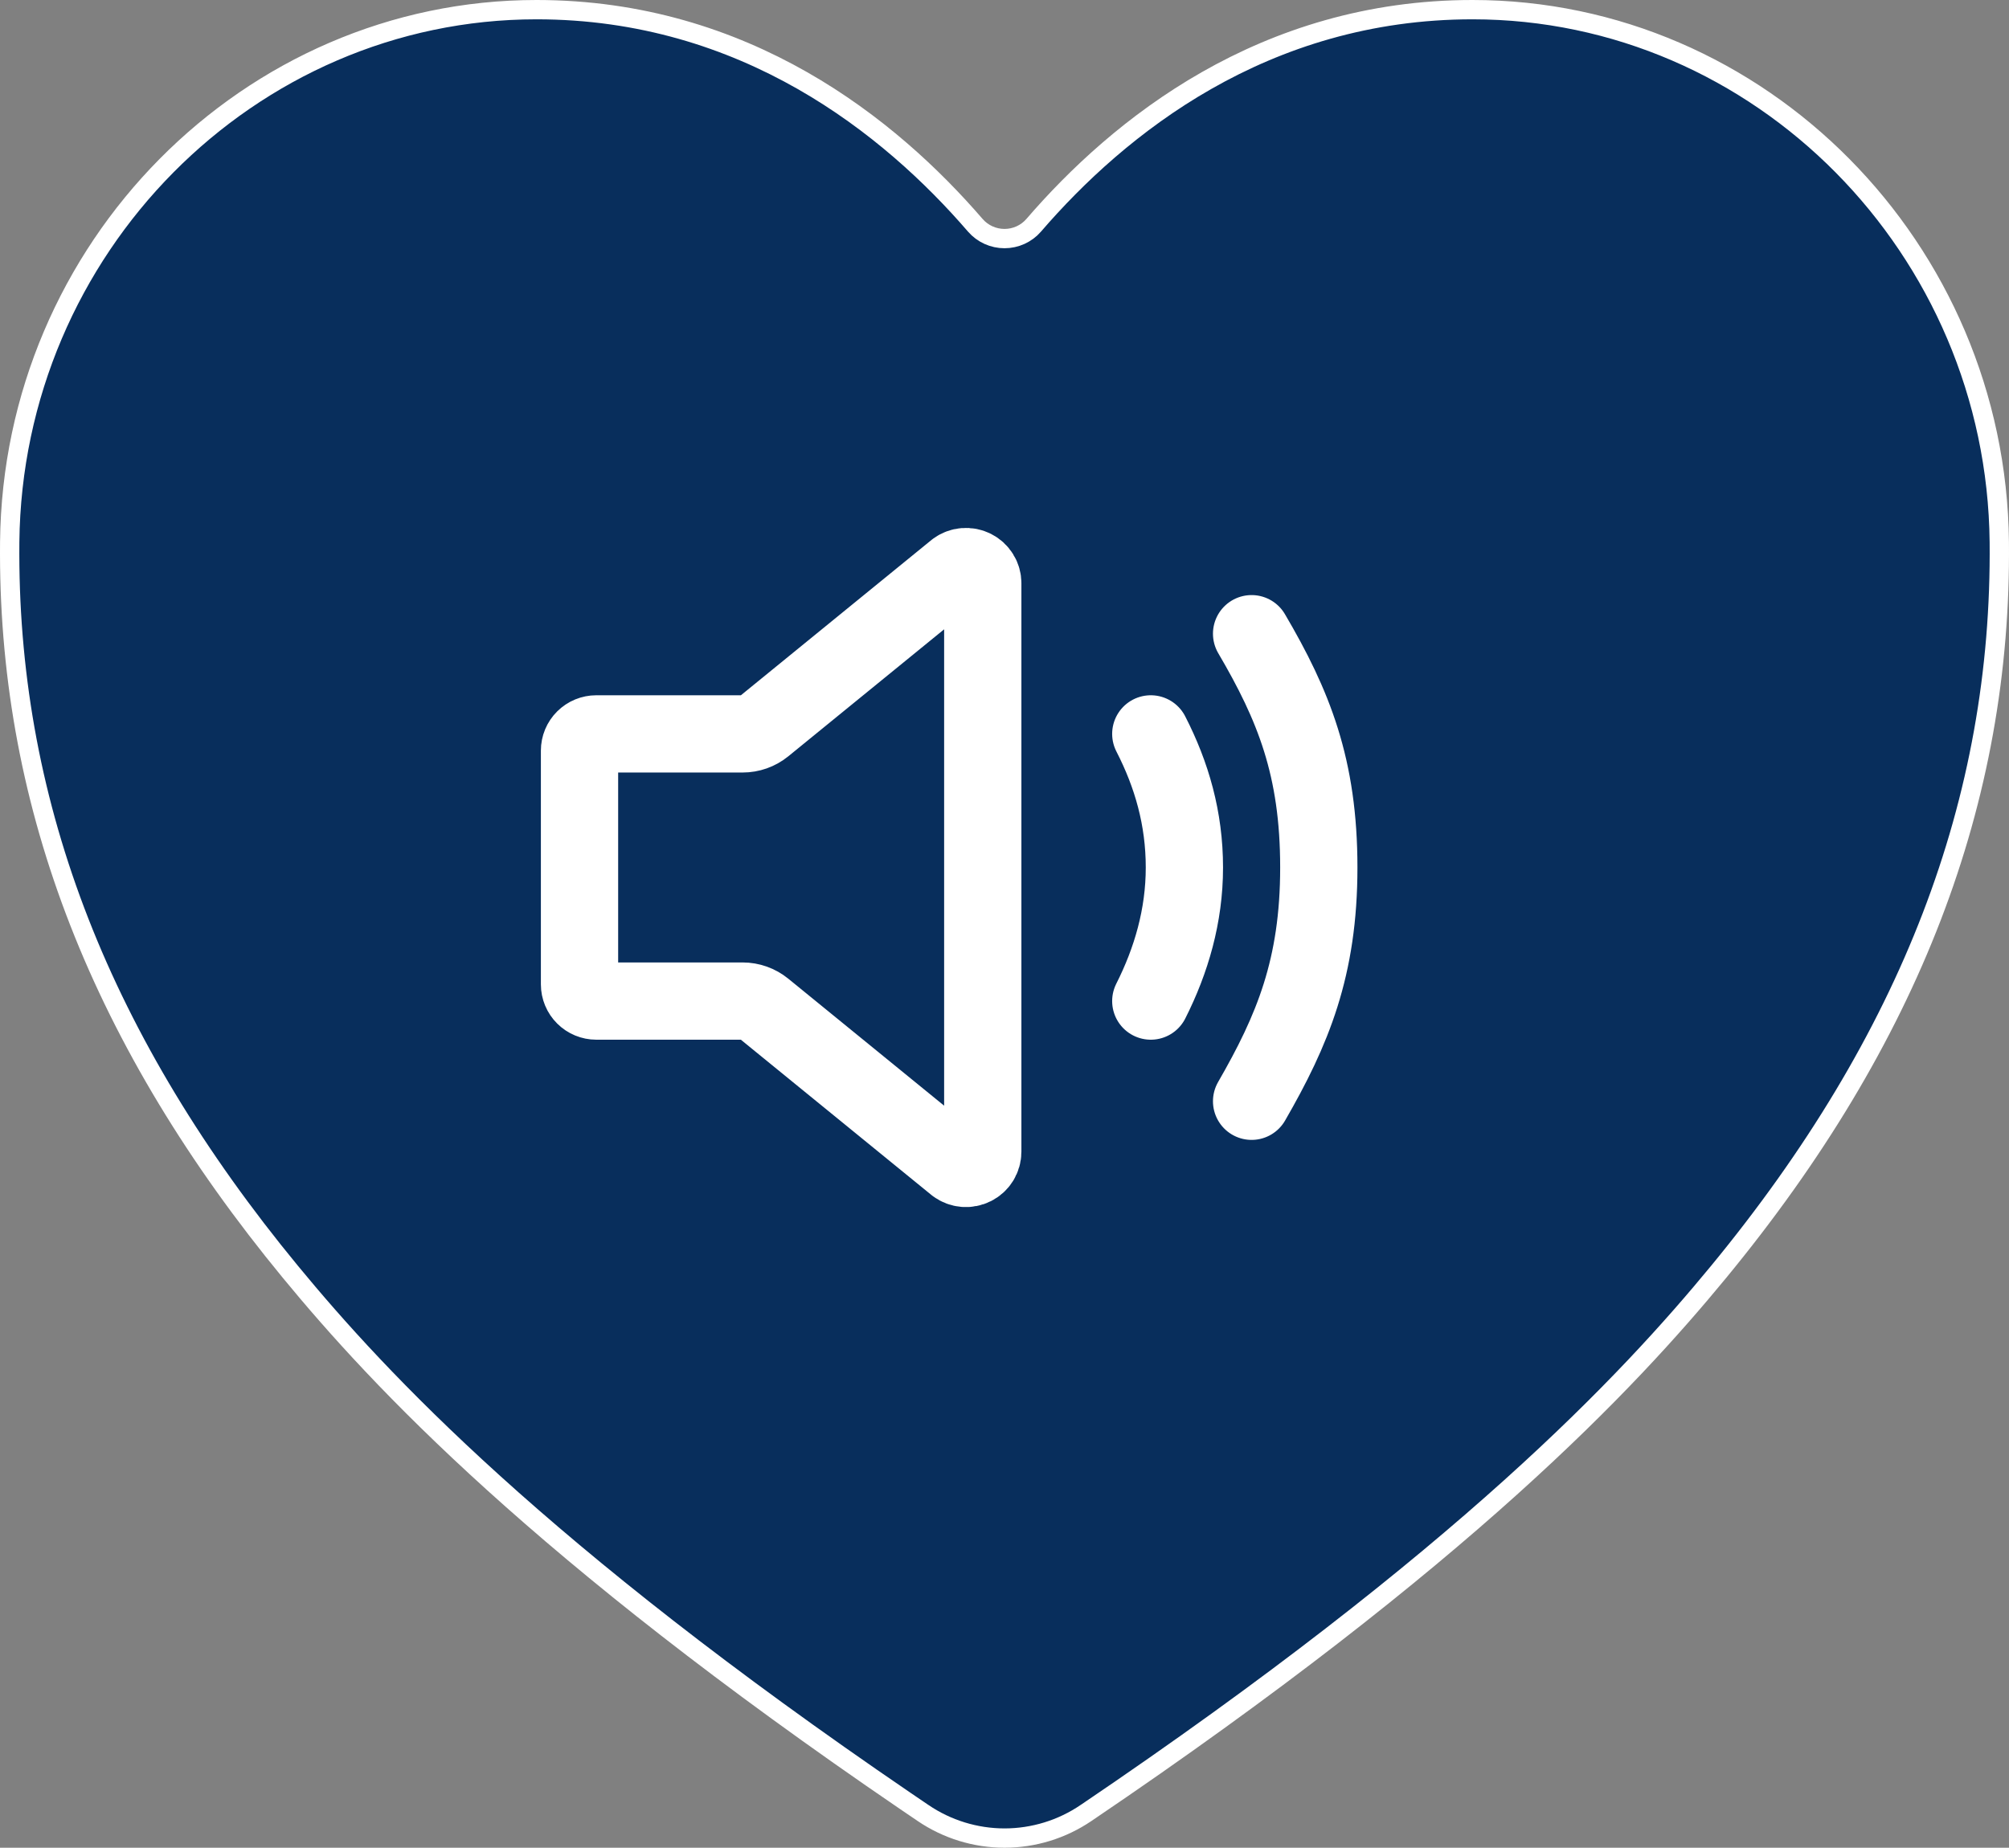
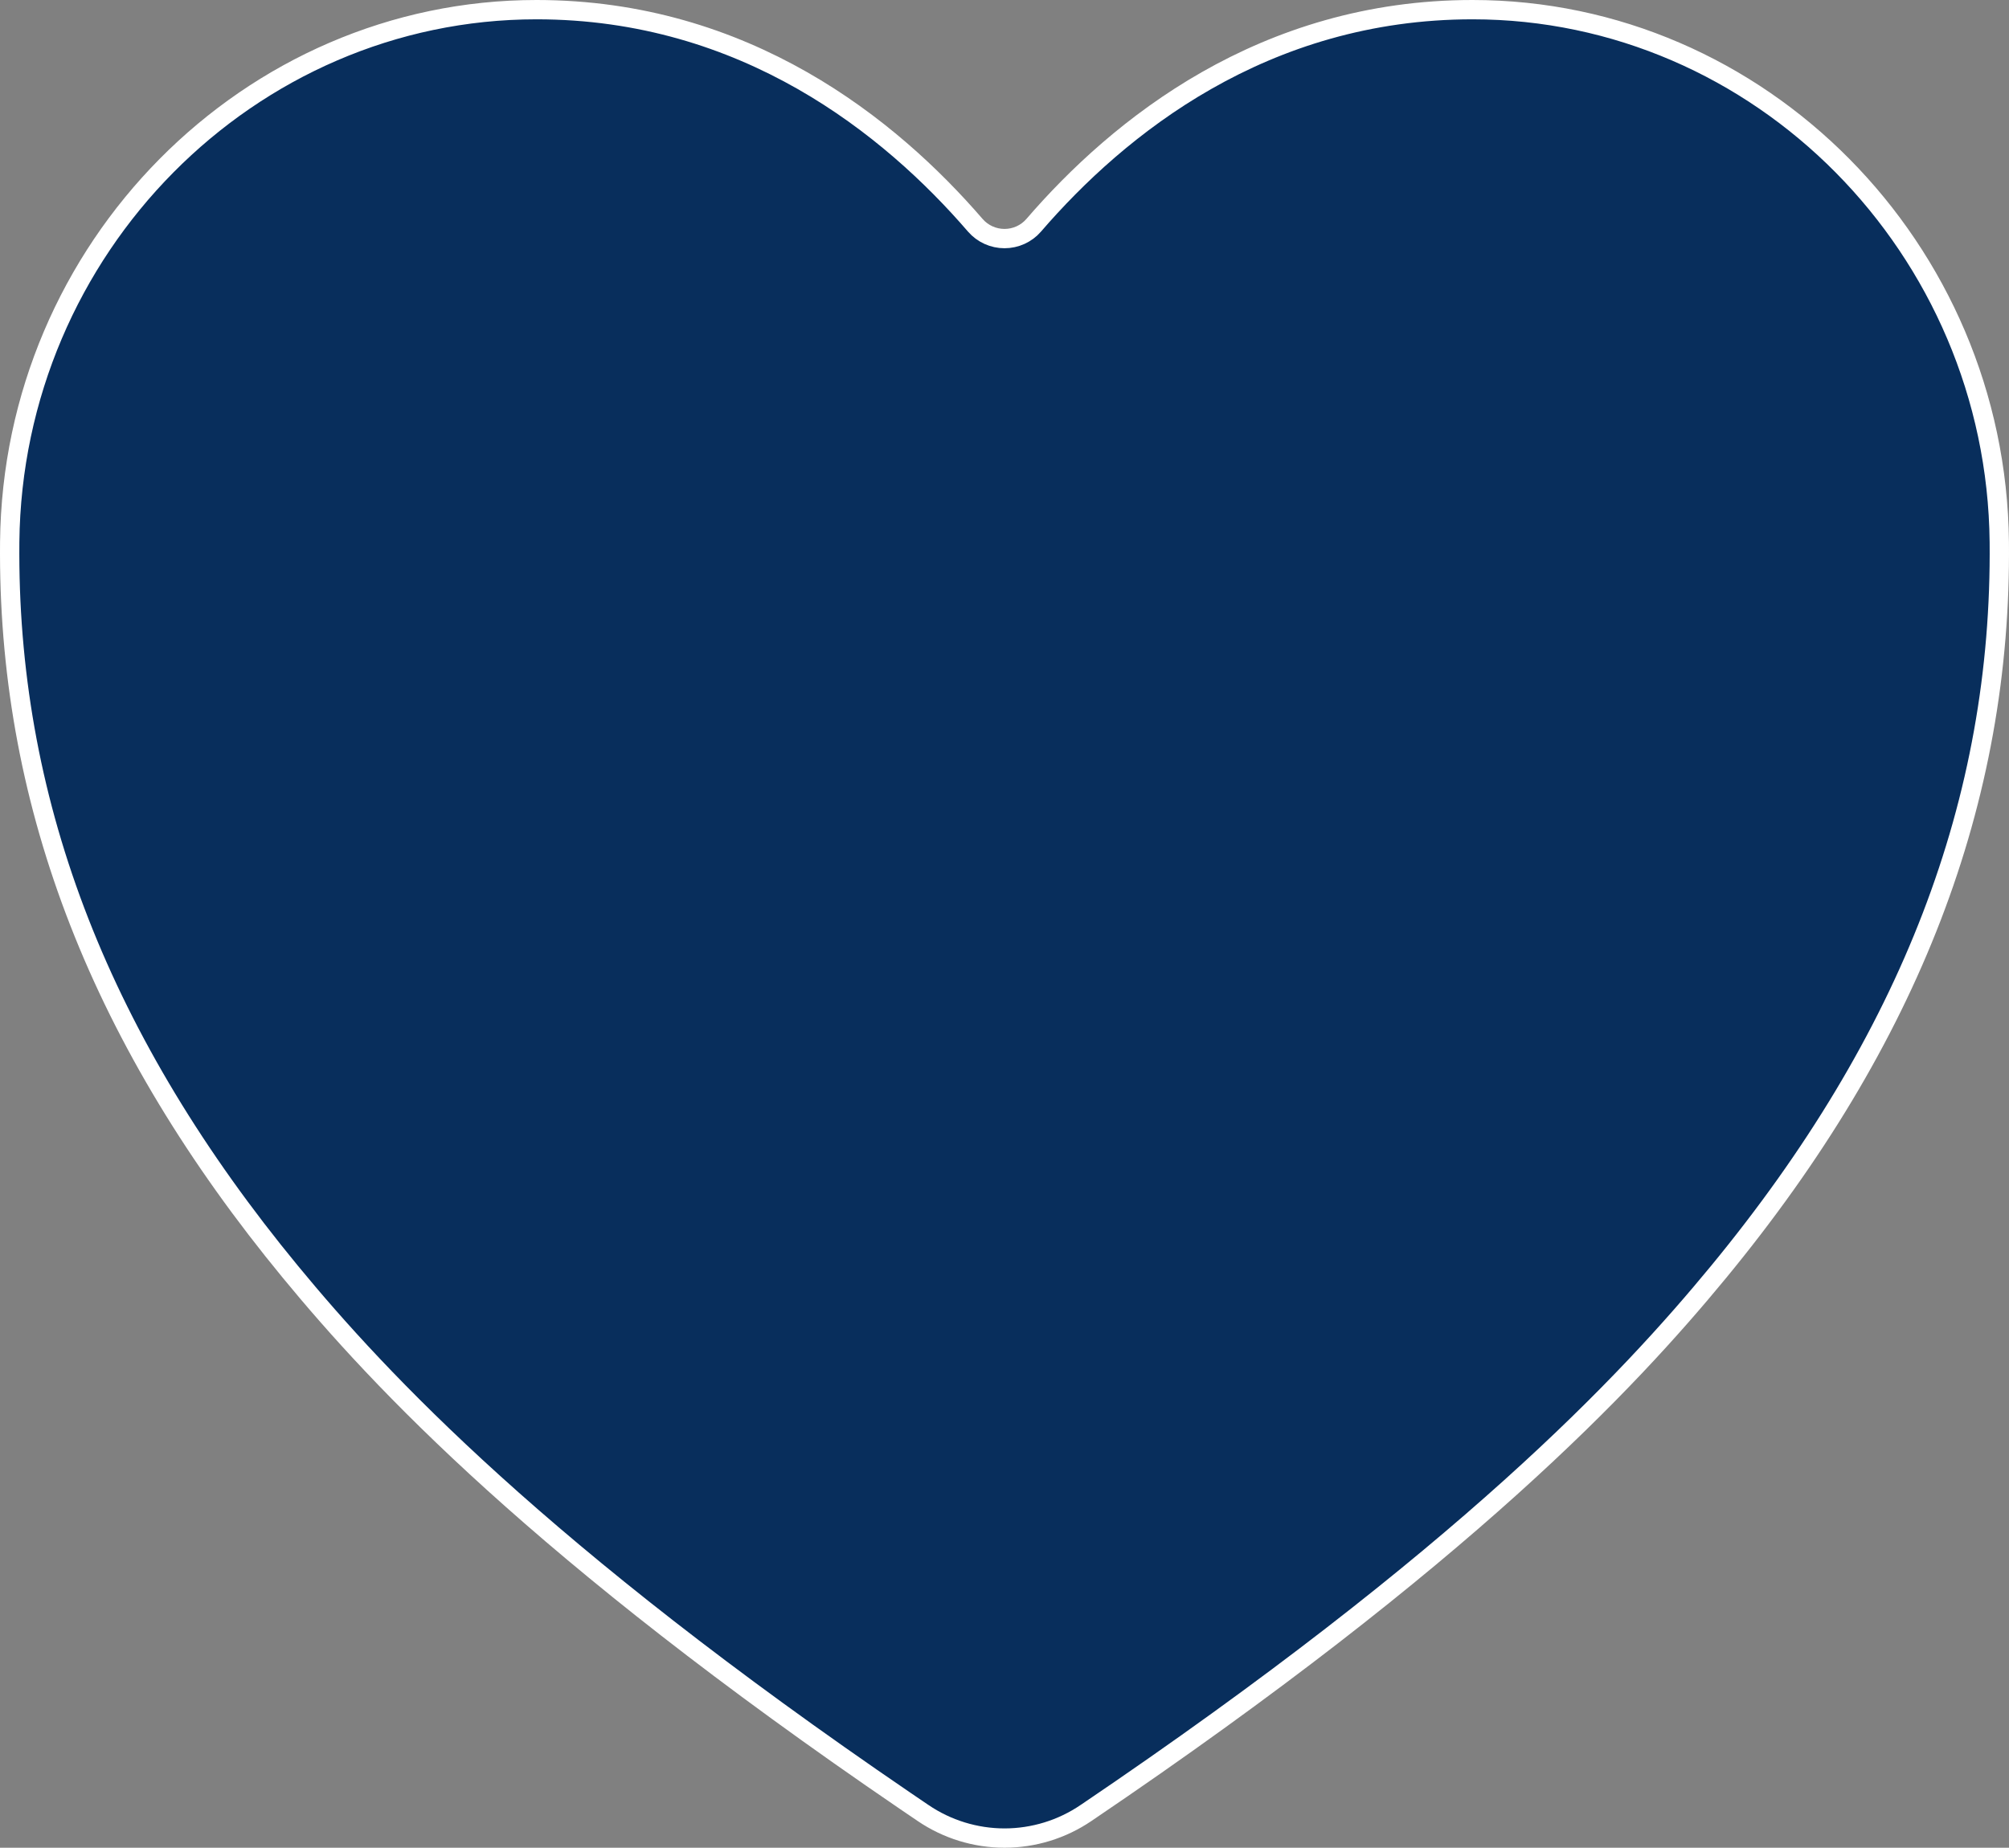
<svg xmlns="http://www.w3.org/2000/svg" width="312" height="287" viewBox="0 0 312 287" fill="none">
  <rect x="0" y="0" width="312" height="287" fill="#808080" stroke="none" />
  <path d="M228.687 1.5C273.298 1.5 310.028 38.567 310.492 84.202C310.893 124.309 296.676 161.382 266.878 197.585C252.899 214.558 227.488 241.804 168.659 281.603L168.656 281.604C164.926 284.138 160.516 285.495 156 285.499C151.484 285.493 147.074 284.134 143.345 281.597L143.341 281.595L140.608 279.738C83.72 240.946 58.881 214.285 45.121 197.577C15.774 161.933 1.555 125.452 1.5 86.071L1.508 84.194C1.972 38.567 38.702 1.5 83.314 1.5C115.759 1.5 138.278 19.706 151.467 34.994L151.472 34.999C152.035 35.646 152.732 36.165 153.513 36.52C154.294 36.874 155.142 37.058 156 37.058C156.858 37.058 157.706 36.874 158.487 36.52C159.268 36.165 159.965 35.646 160.528 34.999L160.533 34.993C173.722 19.691 196.24 1.5 228.687 1.5Z" fill="#082E5C" stroke="white" stroke-width="3" />
-   <path d="M178.719 155.491C181.896 149.198 183.938 142.26 183.938 134.741C183.938 127.119 181.98 120.346 178.719 113.991M194.375 171.054C200.729 160.03 204.812 150.304 204.812 134.741C204.812 119.179 200.898 109.549 194.375 98.429M115.327 113.991H92.609C91.917 113.991 91.254 114.264 90.764 114.751C90.275 115.237 90 115.897 90 116.585V152.897C90 153.585 90.275 154.245 90.764 154.731C91.254 155.218 91.917 155.491 92.609 155.491H115.327C116.533 155.492 117.702 155.908 118.635 156.668L148.47 180.984C148.859 181.269 149.319 181.44 149.801 181.48C150.282 181.519 150.765 181.425 151.196 181.208C151.626 180.991 151.988 180.66 152.24 180.25C152.493 179.841 152.626 179.37 152.625 178.89V90.592C152.625 90.113 152.491 89.643 152.238 89.234C151.985 88.826 151.623 88.495 151.193 88.279C150.762 88.063 150.28 87.969 149.799 88.009C149.318 88.049 148.858 88.22 148.47 88.504L118.635 112.821C117.701 113.579 116.533 113.992 115.327 113.991Z" stroke="white" stroke-width="12" stroke-linecap="round" stroke-linejoin="round" />
</svg>